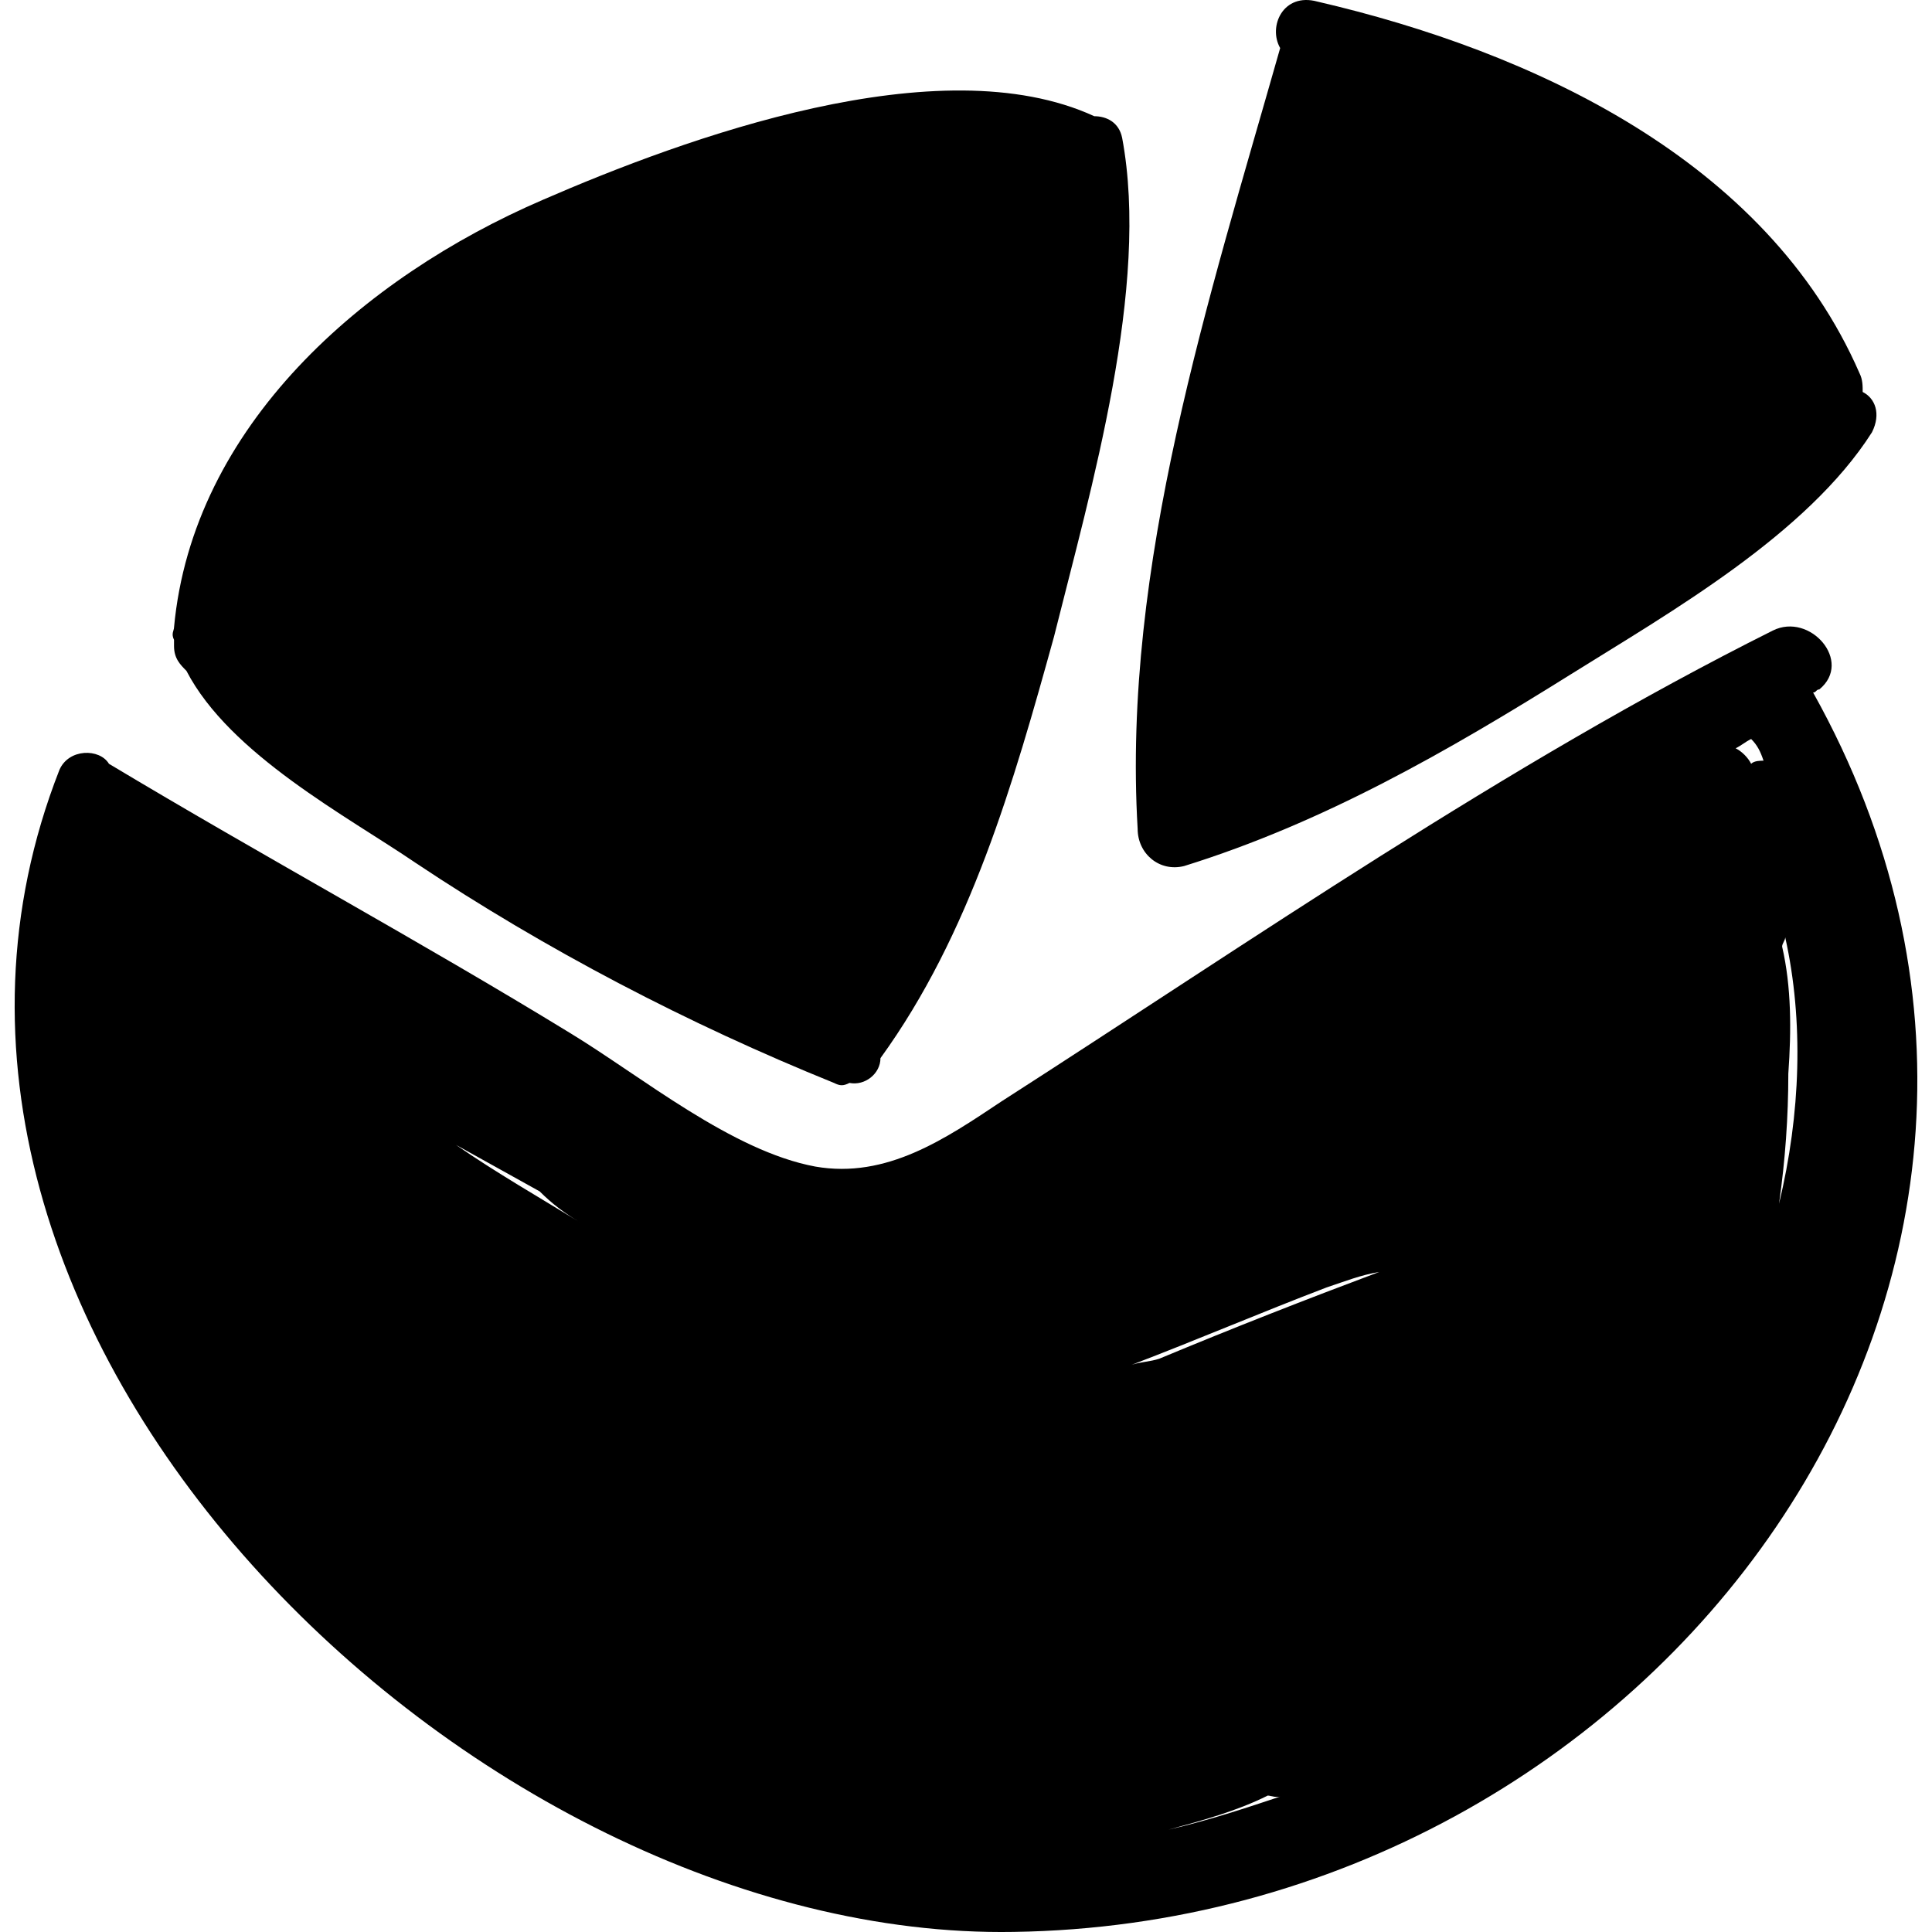
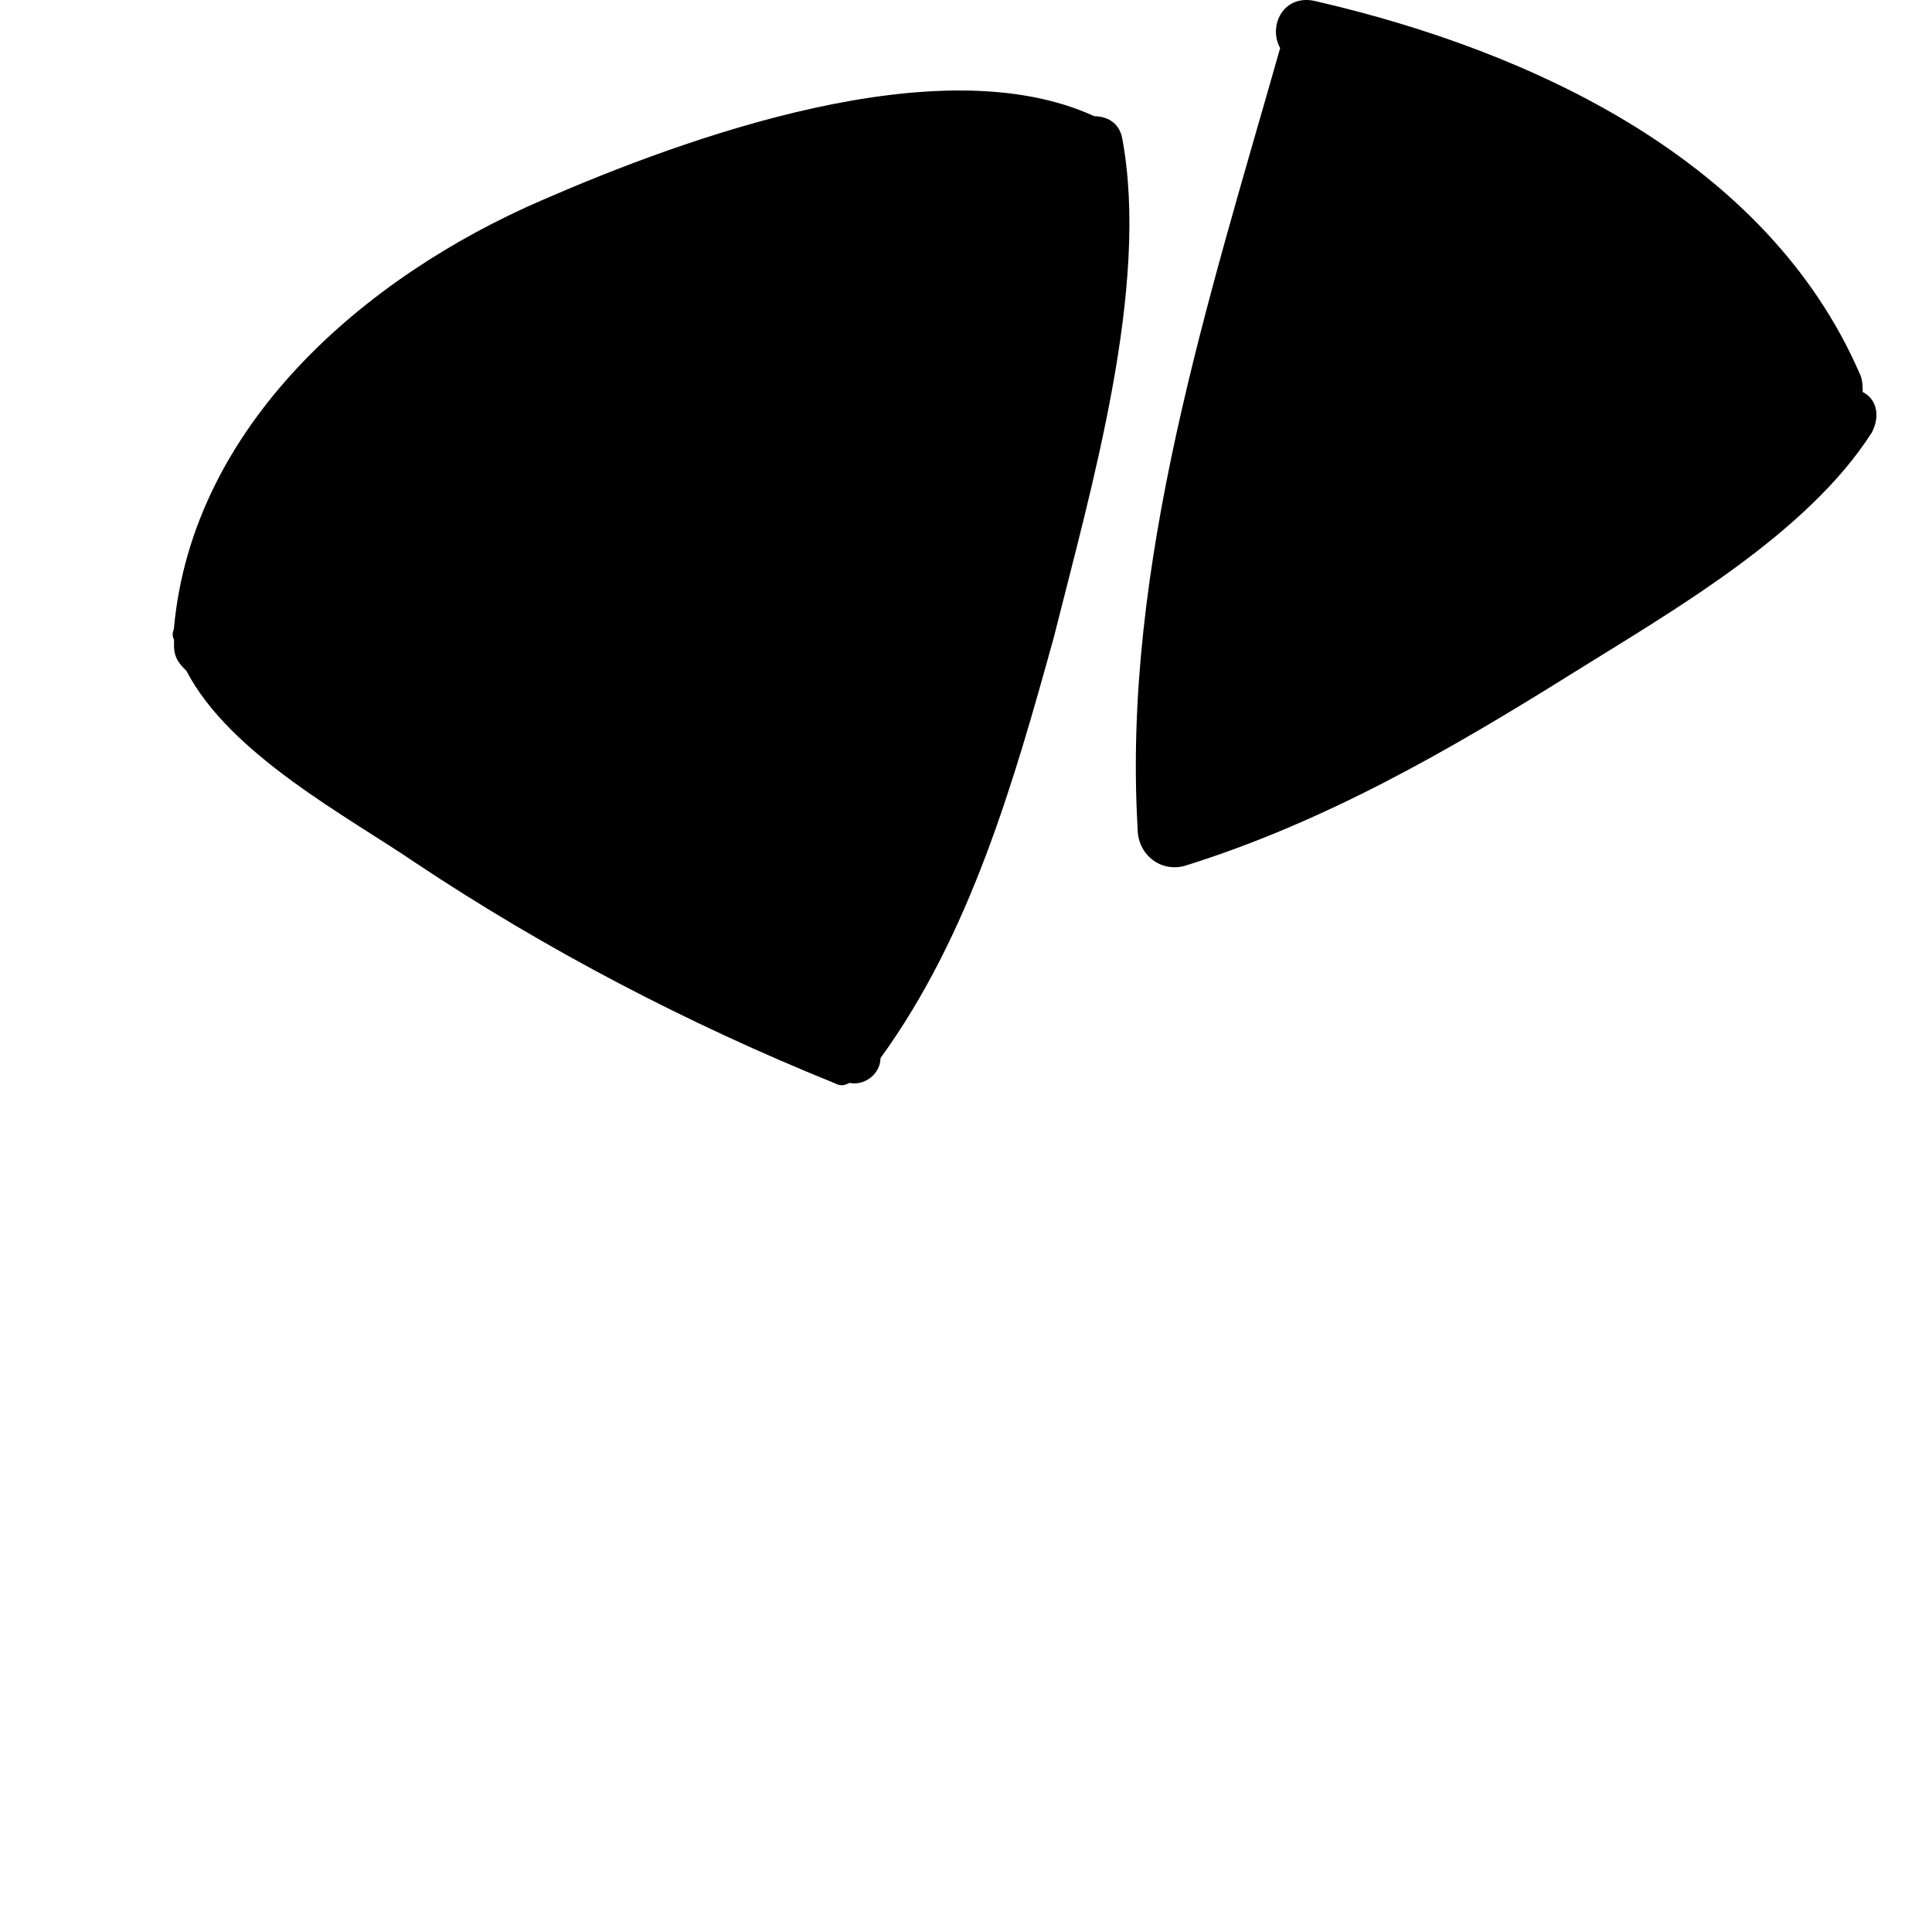
<svg xmlns="http://www.w3.org/2000/svg" version="1.1" id="Capa_1" x="0px" y="0px" width="381.606px" height="381.606px" viewBox="0 0 381.606 381.606" style="enable-background:new 0 0 381.606 381.606;" xml:space="preserve">
  <g>
-     <path d="M358.122,136.786c0.612,0,0.612-0.612,1.225-0.612c6.731-5.508-1.836-15.3-9.181-11.628   c-52.632,26.316-102.815,61.2-152.388,93.024c-11.016,7.344-22.645,15.3-36.72,12.852c-16.524-3.06-34.272-17.748-48.348-26.316   c-29.988-18.359-60.588-34.883-91.188-53.243l0,0c-1.836-3.061-7.956-3.061-9.792,1.224   c-43.452,110.772,82.008,231.336,188.497,229.5C326.91,379.75,422.383,251.841,358.122,136.786z M272.442,251.229   c-14.688,5.509-28.764,11.017-43.452,17.137c-1.836,0.611-3.672,0.611-5.508,1.224c12.853-4.896,25.704-10.404,38.556-15.3   C265.711,253.066,268.771,251.841,272.442,251.229z M353.227,212.061c0.612-8.567,0.612-17.136-1.224-25.092   c0-0.611,0.611-1.224,0.611-1.836c3.672,16.524,3.061,34.884-1.224,52.632C352.614,229.198,353.227,220.629,353.227,212.061z    M250.41,354.658c0.612,0,1.836,0.611,3.061,0c-7.344,2.447-14.688,4.896-22.645,6.731   C237.559,359.553,244.29,357.717,250.41,354.658z M348.33,150.25c-0.611,0-1.836,0-2.447,0.612   c-0.612-1.225-1.836-2.448-3.061-3.061c1.225-0.611,1.836-1.224,3.061-1.836C347.106,147.19,347.719,148.414,348.33,150.25z    M106.59,235.318c2.448,2.447,4.896,4.283,7.956,6.119c-7.956-4.896-16.524-9.792-24.48-15.3   C95.574,229.198,101.082,232.257,106.59,235.318z" />
    <path d="M221.646,27.238c-0.612-3.061-3.06-4.284-5.508-4.284c-30.601-14.076-80.785,4.284-108.937,16.524   c-35.496,15.3-69.156,44.676-72.828,84.456c0,0.611-0.612,1.224,0,2.447c0,0.612,0,1.225,0,1.225c0,2.448,1.224,3.672,2.448,4.896   c8.568,16.524,31.824,28.765,45.288,37.944c25.704,17.136,53.856,31.823,82.62,43.452c1.224,0.611,1.836,0.611,3.06,0   c3.06,0.611,6.12-1.837,6.12-4.896c17.748-24.479,26.316-54.468,34.272-83.231C215.526,96.394,227.154,56.614,221.646,27.238z" />
    <path d="M367.914,77.421c0-1.224,0-2.447-0.611-3.672c-18.36-42.228-64.872-63.647-107.101-73.439   c-6.731-1.836-9.792,4.896-7.344,9.18c-14.076,49.572-31.212,102.204-28.152,154.224c0,4.896,4.284,8.568,9.181,7.345   c27.54-8.568,52.02-22.645,76.5-37.944c19.584-12.24,46.512-27.54,59.364-47.736C371.587,81.706,370.362,78.646,367.914,77.421z" />
  </g>
  <g>
</g>
  <g>
</g>
  <g>
</g>
  <g>
</g>
  <g>
</g>
  <g>
</g>
  <g>
</g>
  <g>
</g>
  <g>
</g>
  <g>
</g>
  <g>
</g>
  <g>
</g>
  <g>
</g>
  <g>
</g>
  <g>
</g>
</svg>